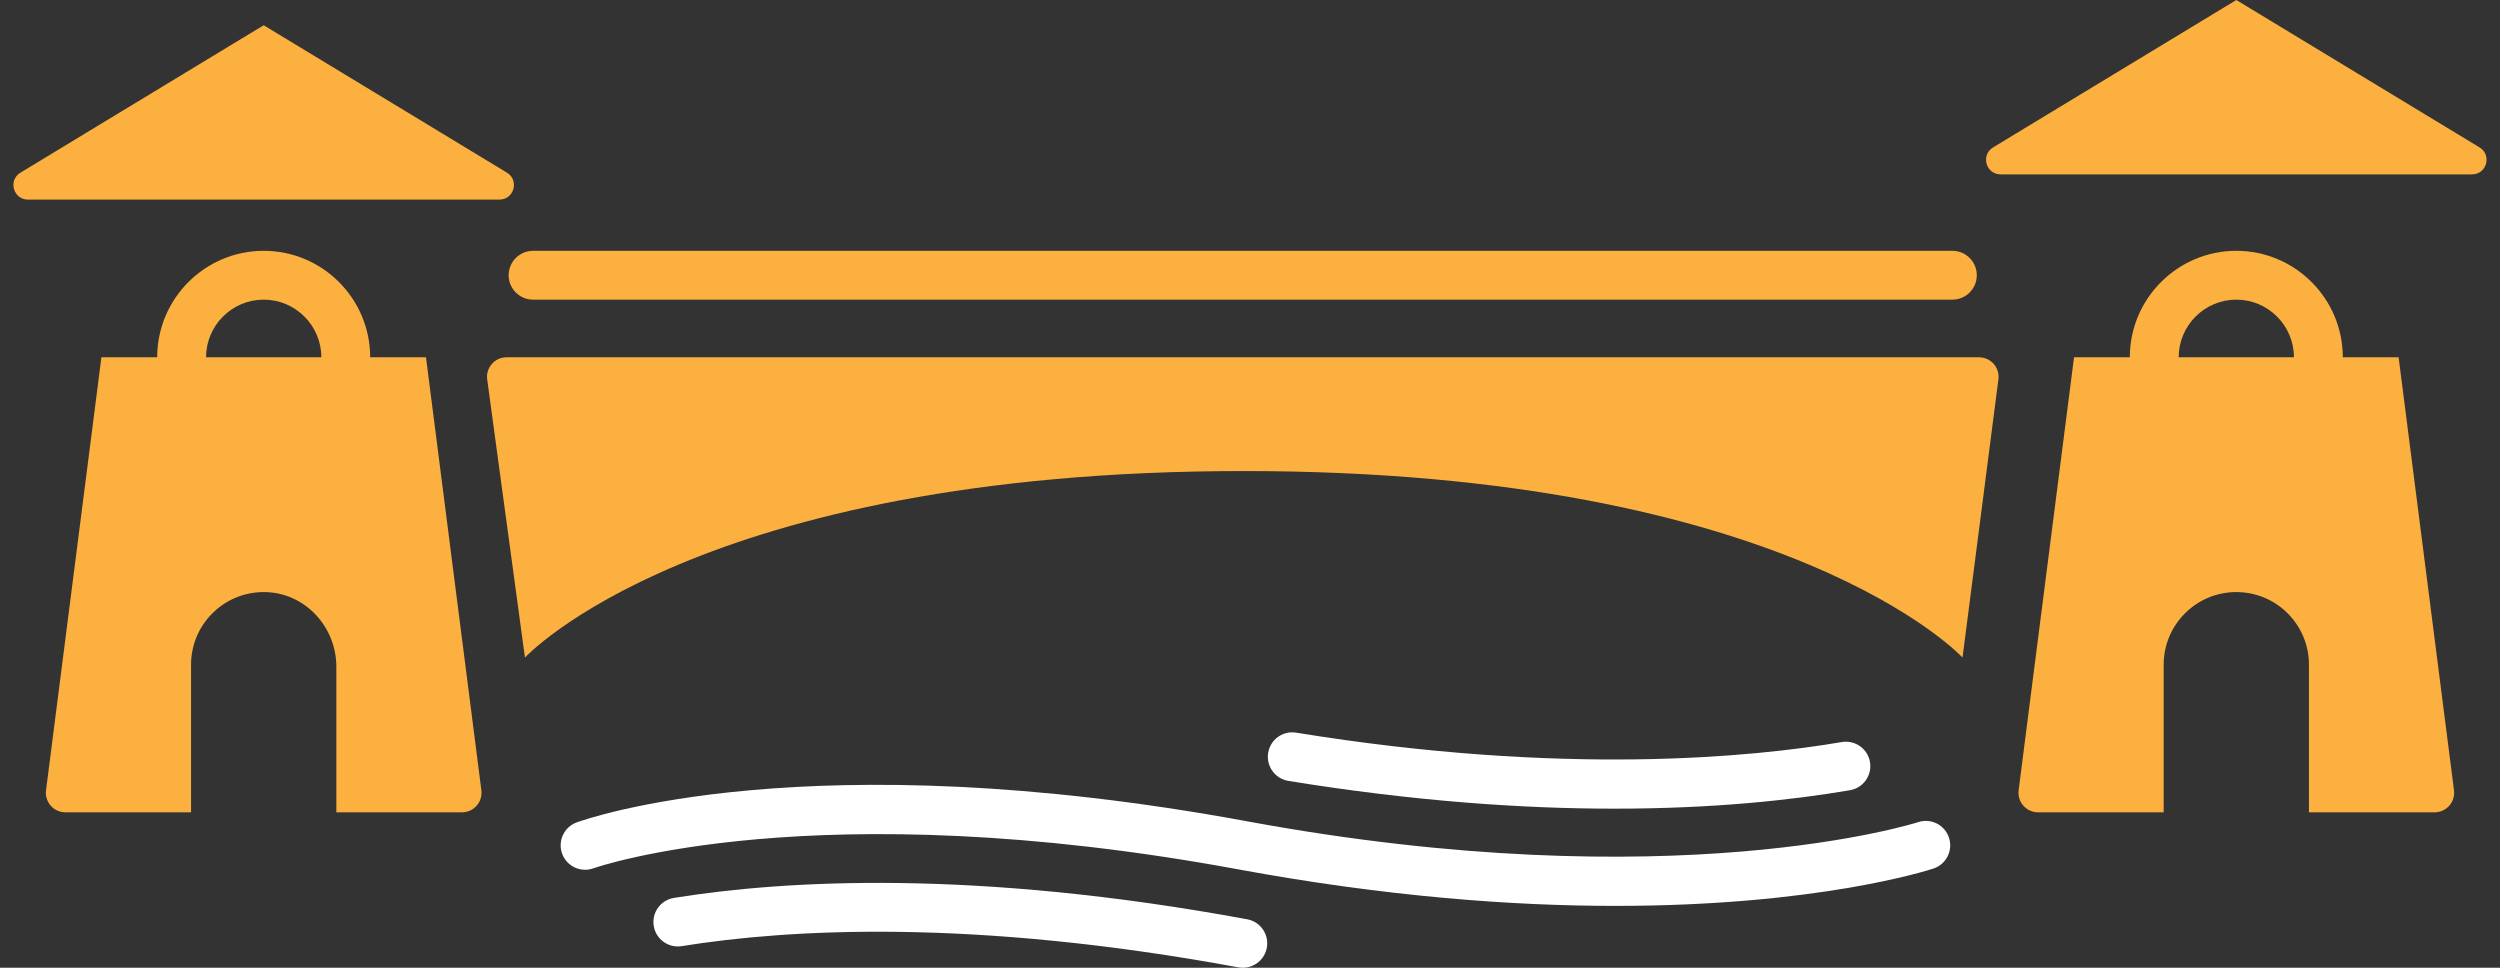
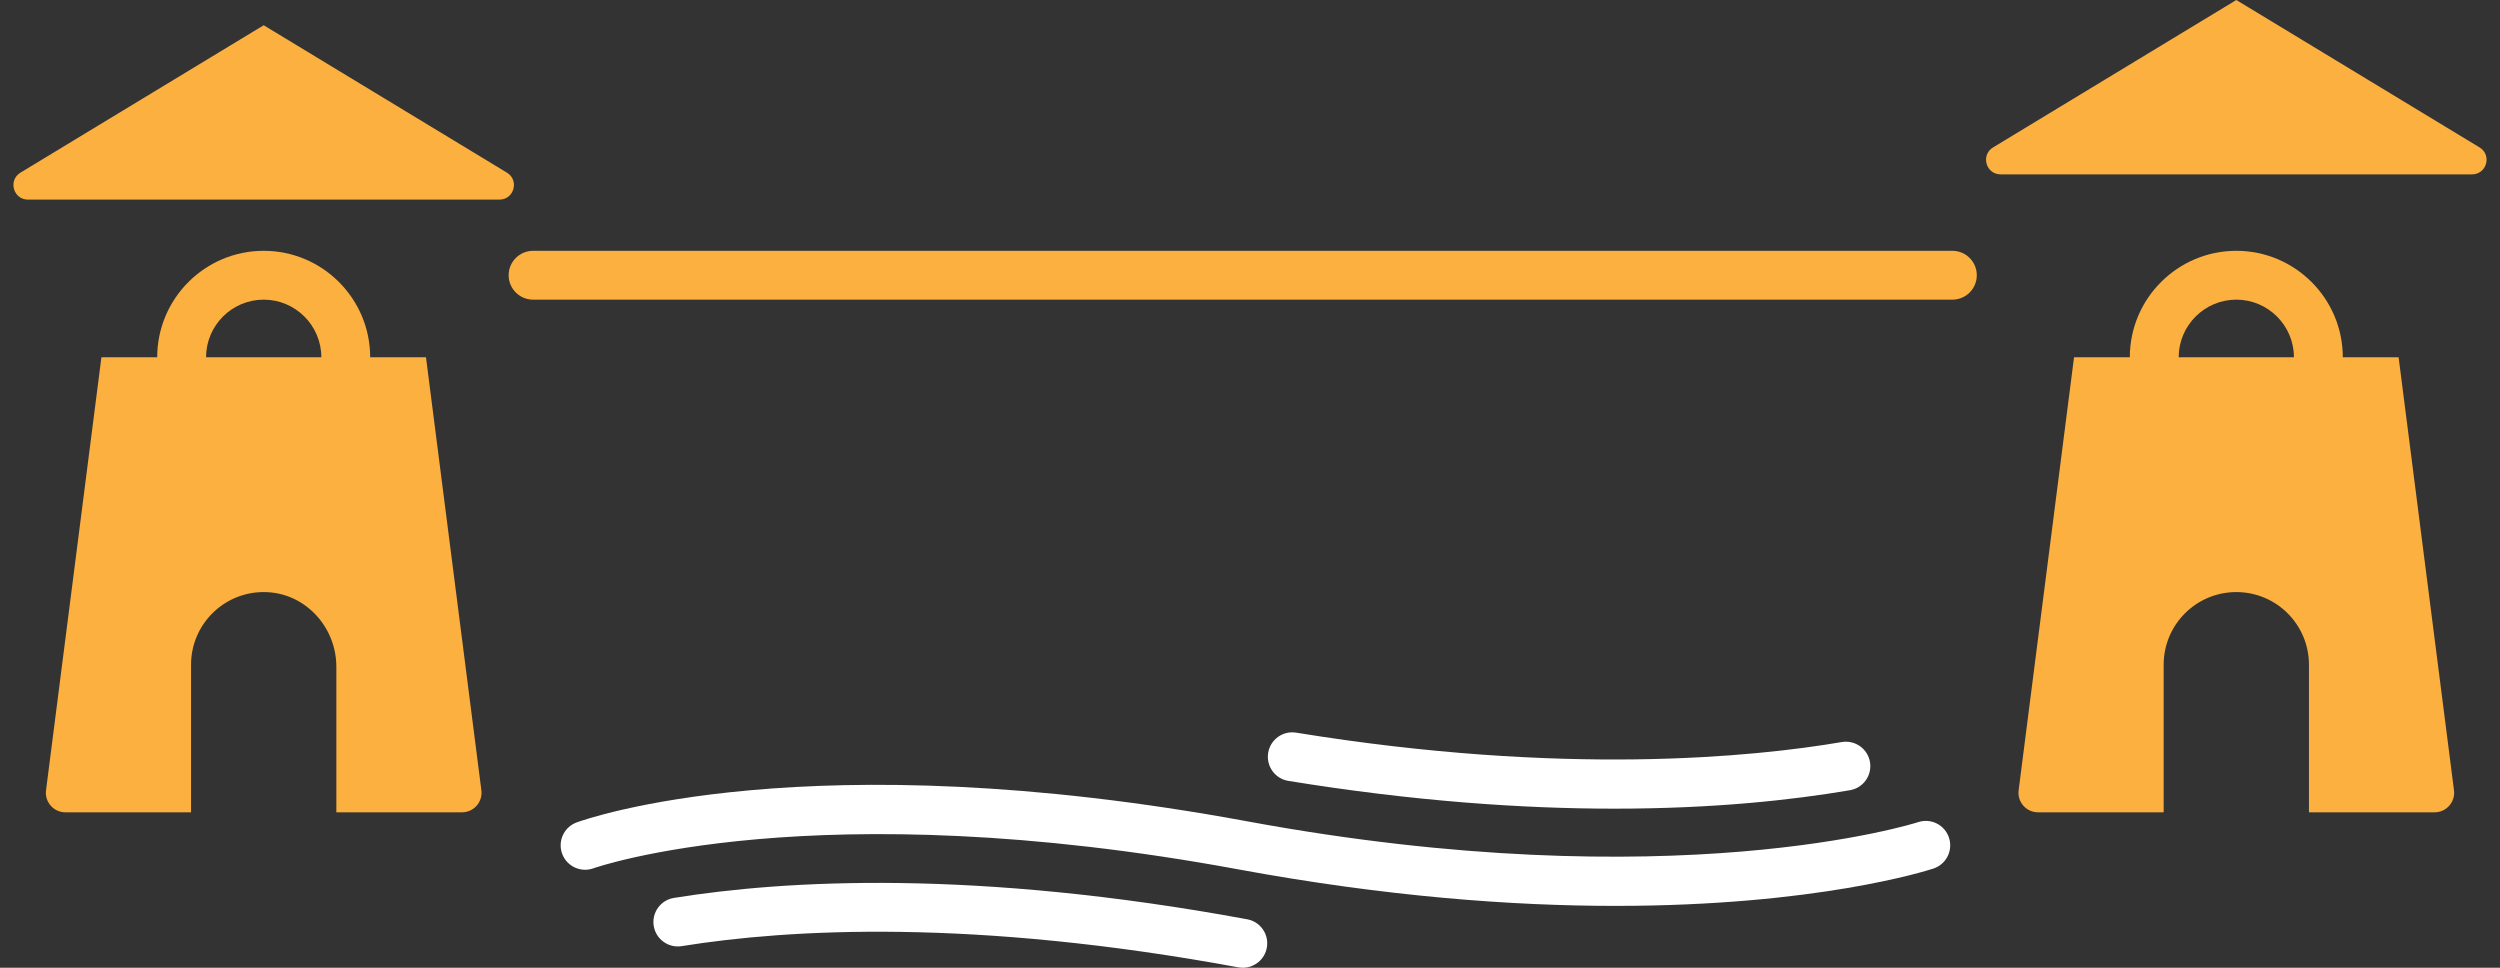
<svg xmlns="http://www.w3.org/2000/svg" width="124" height="48" viewBox="0 0 124 48" fill="none">
  <rect x="0" y="0" width="124" height="48" fill="#333333" stroke="none" />
  <g clip-path="url(#clip0_444_24362)">
    <path d="M95.141 40.778C95.022 40.817 83.01 44.642 61.863 40.738C40.09 36.718 29.061 40.623 28.603 40.792C27.975 41.022 27.654 41.716 27.882 42.344C28.111 42.971 28.806 43.295 29.434 43.068C29.541 43.029 40.385 39.237 61.423 43.121C68.776 44.478 75.039 44.932 80.129 44.932C90.094 44.932 95.561 43.191 95.898 43.08C96.533 42.871 96.879 42.186 96.67 41.55C96.461 40.914 95.776 40.568 95.141 40.778V40.778Z" fill="white" />
    <path d="M26.441 14.863H96.837C97.507 14.863 98.049 14.321 98.049 13.652C98.049 12.982 97.507 12.44 96.837 12.44H26.441C25.771 12.44 25.229 12.982 25.229 13.652C25.229 14.321 25.771 14.863 26.441 14.863Z" fill="#FBB040" />
    <path d="M21.128 17.722H18.361C18.361 14.809 15.992 12.44 13.079 12.44C10.167 12.44 7.797 14.809 7.797 17.722H5.03L2.283 39.198C2.208 39.778 2.66 40.291 3.244 40.291H9.476V32.97C9.476 30.923 11.185 29.274 13.254 29.371C15.192 29.463 16.683 31.132 16.683 33.072V40.291H22.915C23.499 40.291 23.95 39.778 23.876 39.198L21.129 17.722H21.128ZM10.221 17.722C10.221 16.146 11.503 14.863 13.079 14.863C14.655 14.863 15.938 16.146 15.938 17.722H10.221Z" fill="#FBB040" />
    <path d="M25.143 8.563L13.079 1.252L1.015 8.563C0.391 8.941 0.659 9.901 1.388 9.901H24.77C25.499 9.901 25.768 8.941 25.143 8.563Z" fill="#FBB040" />
    <path d="M118.97 17.722H116.203C116.203 14.809 113.833 12.44 110.921 12.44C108.009 12.44 105.639 14.809 105.639 17.722H102.872L100.124 39.198C100.05 39.778 100.502 40.291 101.086 40.291H107.318V32.97C107.318 30.98 108.931 29.367 110.921 29.367C112.911 29.367 114.524 30.98 114.524 32.97V40.291H120.756C121.341 40.291 121.792 39.778 121.718 39.198L118.971 17.722H118.97ZM108.063 17.722C108.063 16.146 109.345 14.863 110.921 14.863C112.497 14.863 113.779 16.146 113.779 17.722H108.063Z" fill="#FBB040" />
    <path d="M122.985 7.311L110.921 0L98.857 7.311C98.233 7.689 98.501 8.649 99.231 8.649H122.612C123.341 8.649 123.61 7.689 122.985 7.311Z" fill="#FBB040" />
-     <path d="M98.16 17.722H25.125C24.538 17.722 24.086 18.24 24.165 18.821L26.037 32.615C26.037 32.615 34.563 23.364 61.689 23.364C88.816 23.364 97.341 32.615 97.341 32.615L99.121 18.815C99.196 18.235 98.745 17.722 98.16 17.722H98.16Z" fill="#FBB040" />
    <path d="M61.863 45.597C48.383 43.108 38.96 43.646 33.429 44.536C32.768 44.642 32.318 45.264 32.425 45.924C32.531 46.585 33.153 47.035 33.813 46.928C39.156 46.069 48.283 45.554 61.423 47.98C61.497 47.994 61.571 48 61.644 48C62.217 48 62.727 47.592 62.834 47.008C62.956 46.35 62.521 45.718 61.863 45.597H61.863Z" fill="white" />
    <path d="M80.077 40.11C84.969 40.11 88.874 39.687 91.76 39.194C92.42 39.082 92.863 38.456 92.751 37.796C92.638 37.136 92.011 36.694 91.352 36.806C86.942 37.558 77.563 38.498 64.291 36.34C63.628 36.232 63.008 36.681 62.901 37.341C62.794 38.002 63.242 38.624 63.902 38.732C70.133 39.745 75.531 40.11 80.077 40.11Z" fill="white" />
  </g>
  <defs>
    <clipPath id="clip0_444_24362">
      <rect width="122.668" height="48" fill="white" transform="translate(0.666)" />
    </clipPath>
  </defs>
</svg>